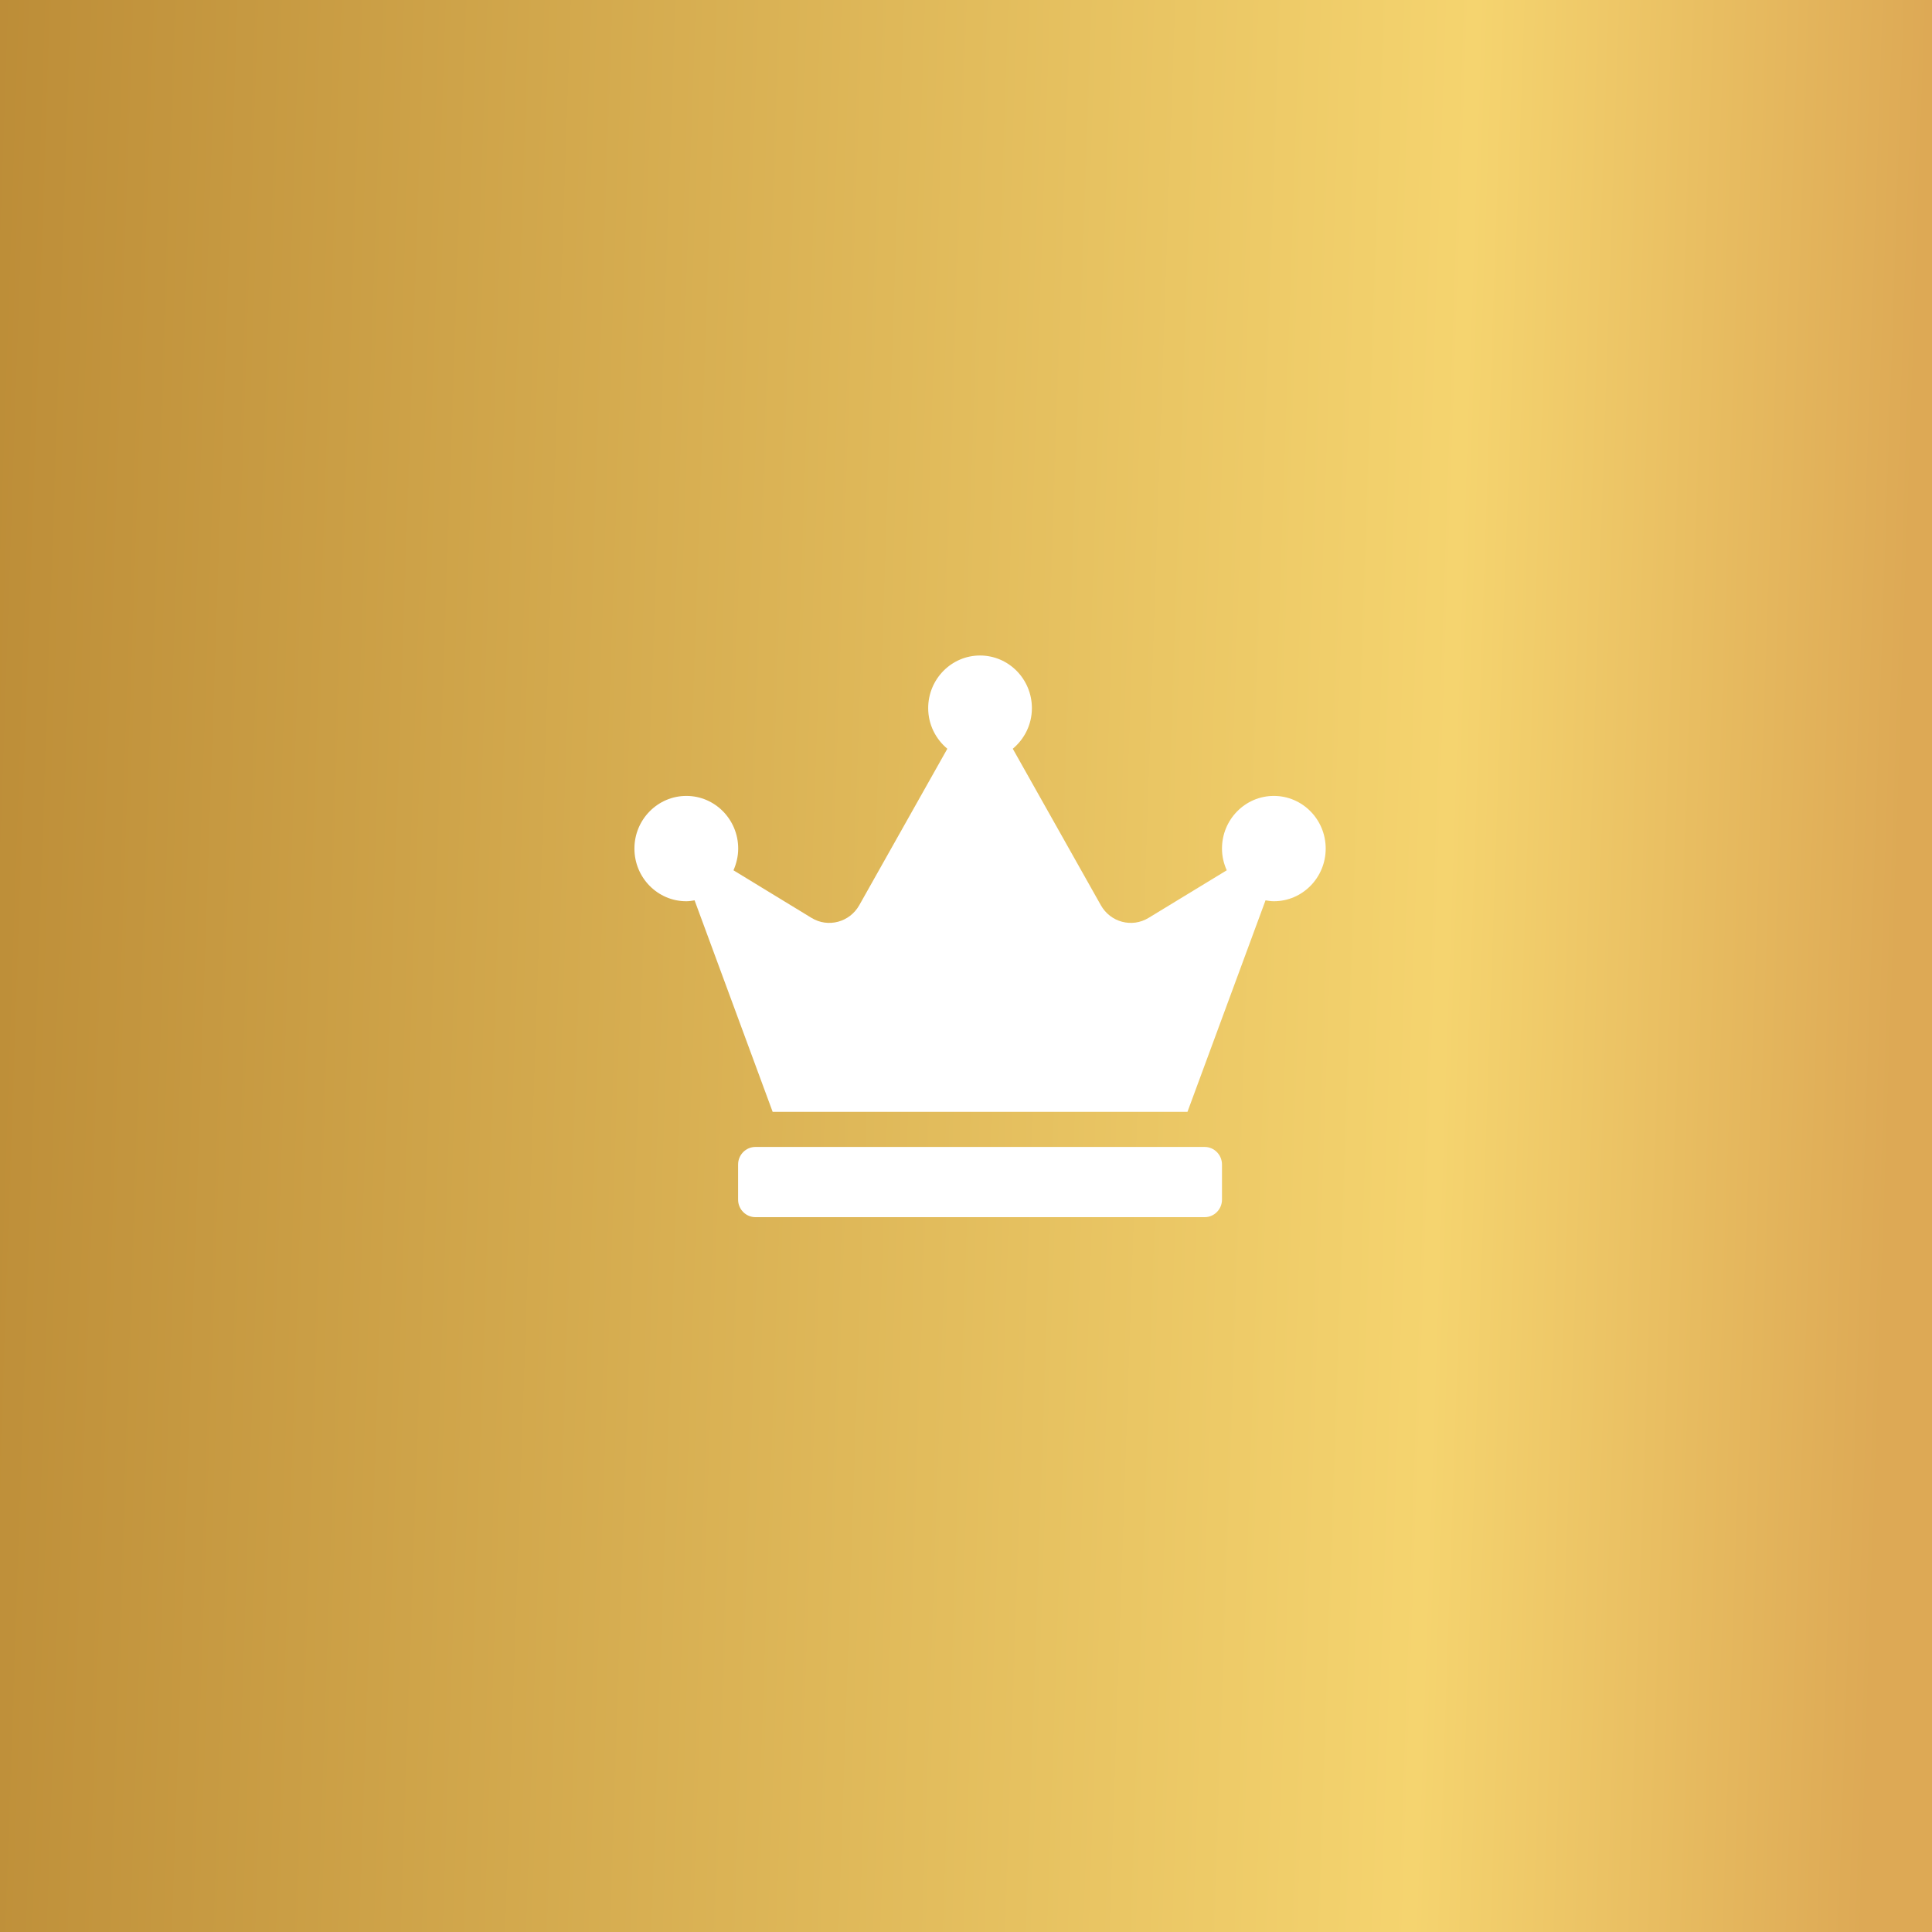
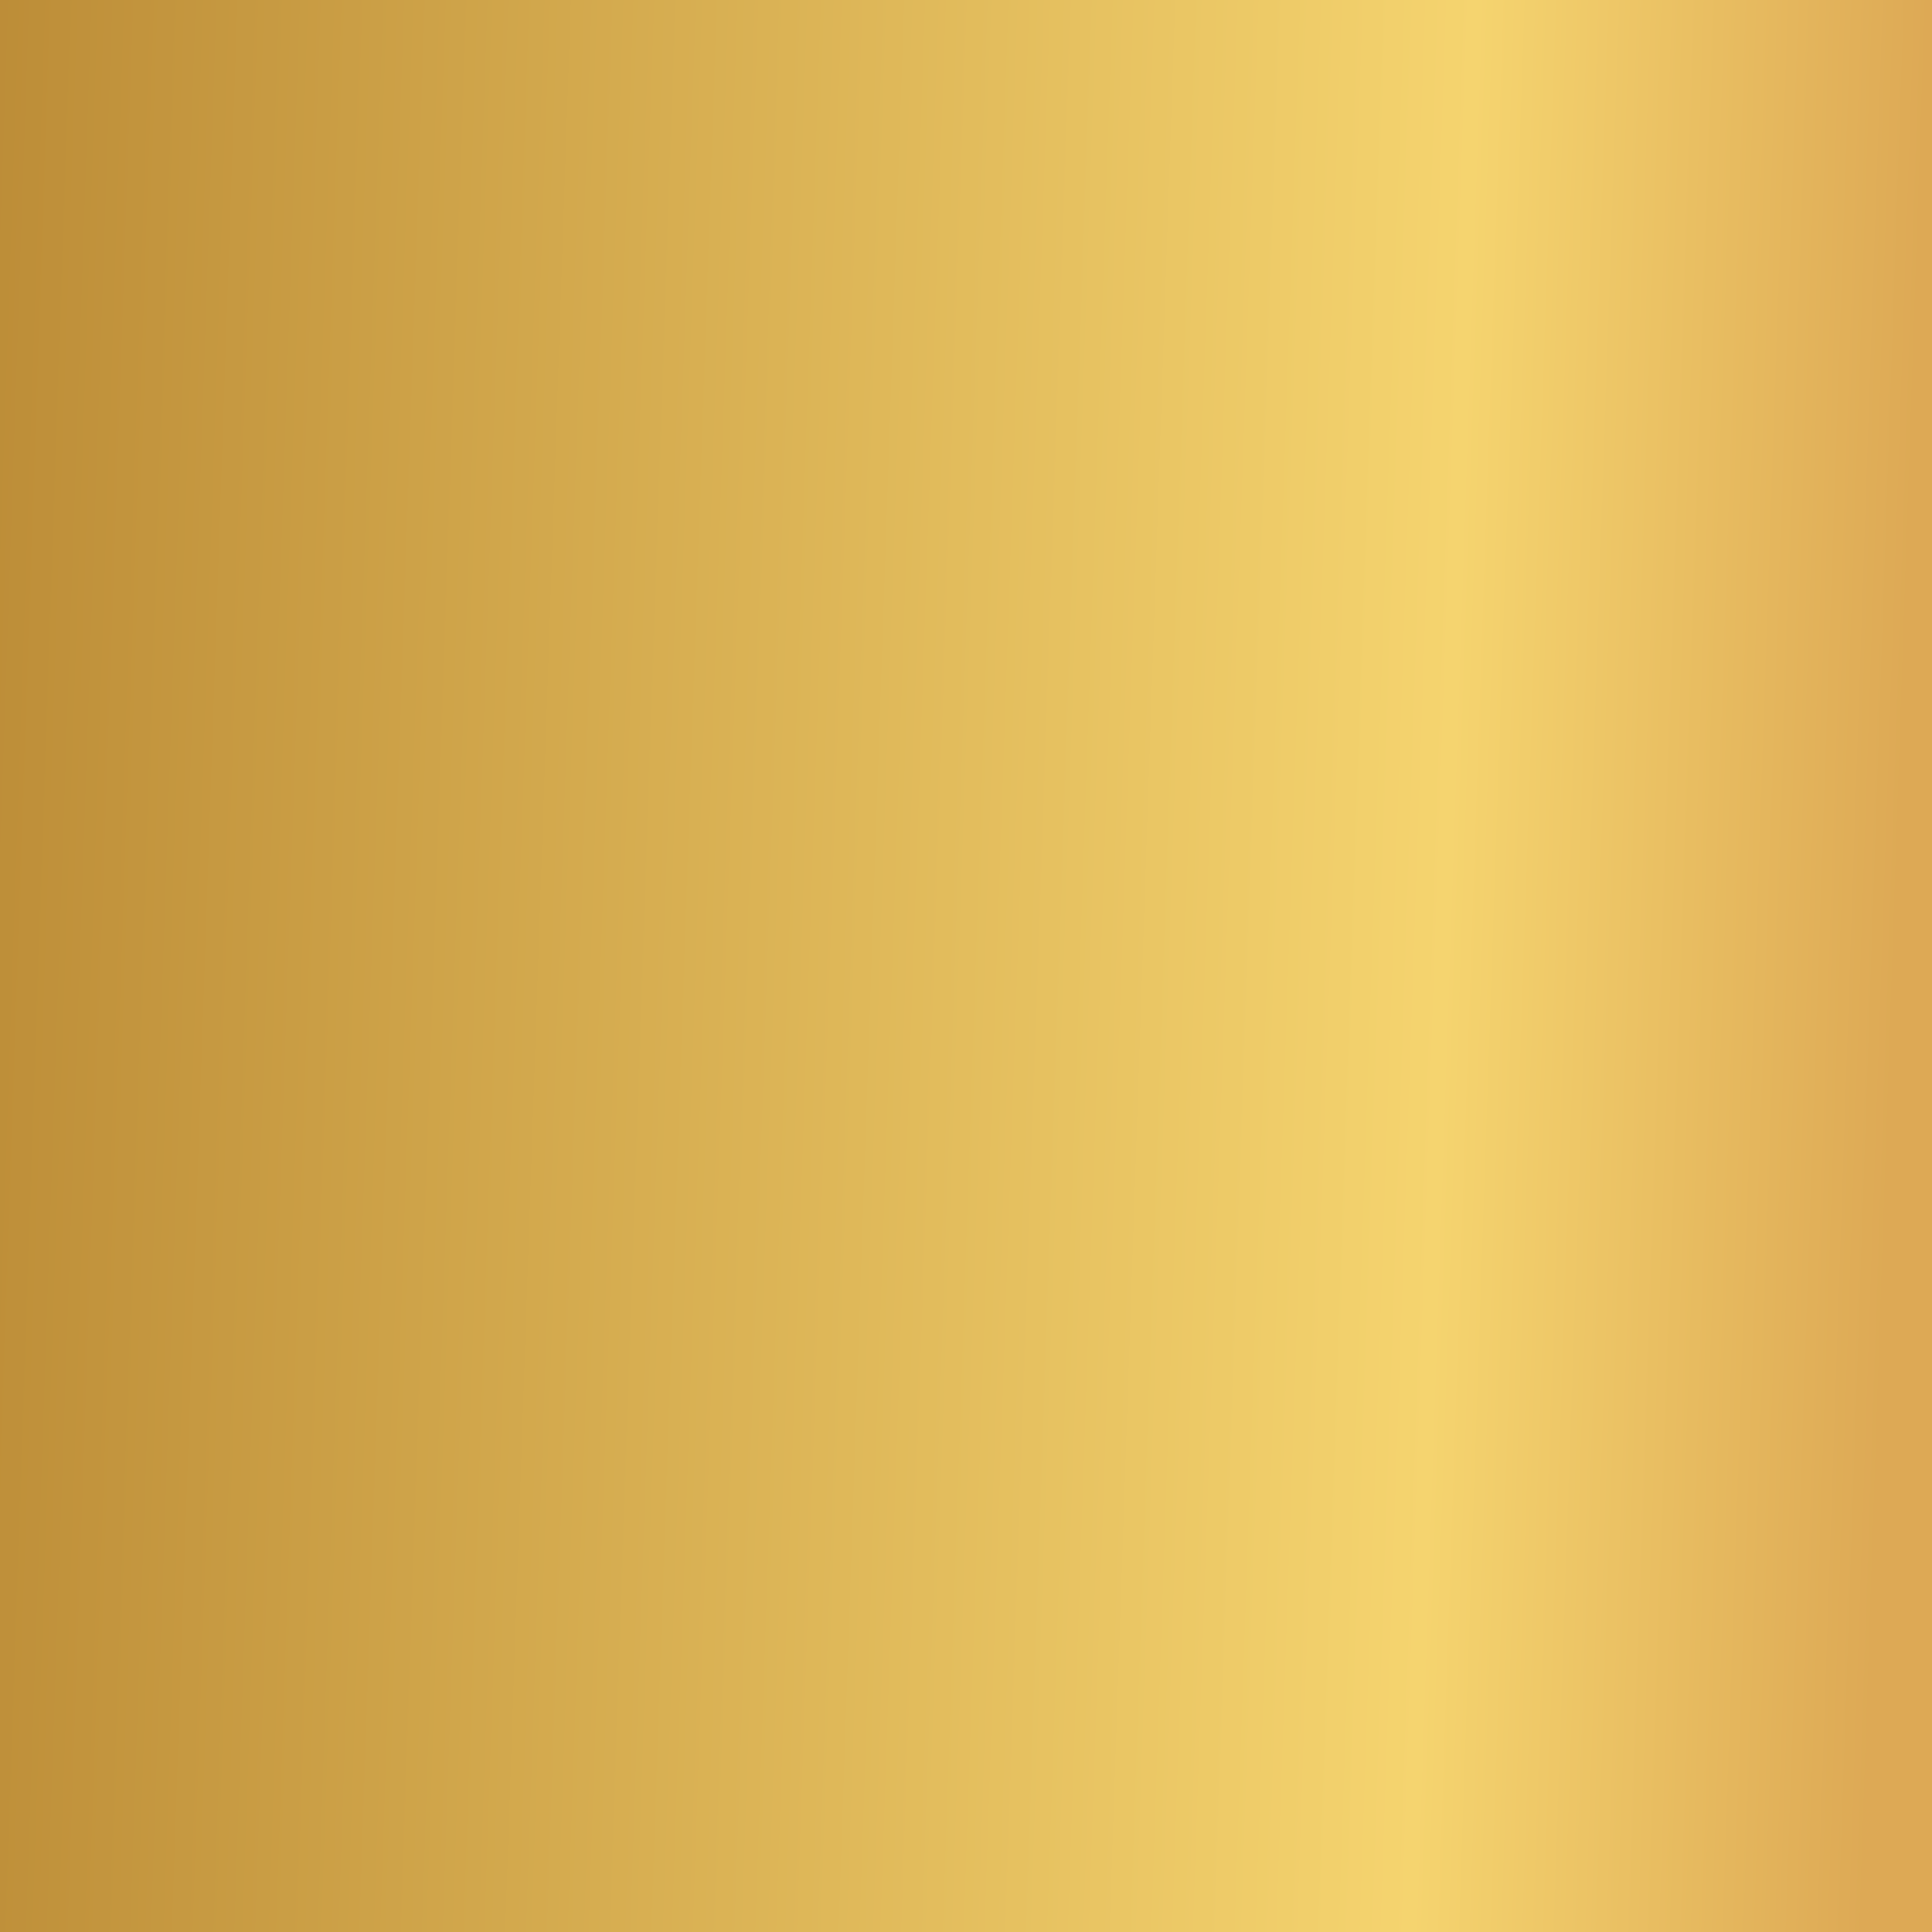
<svg xmlns="http://www.w3.org/2000/svg" width="56" height="56" viewBox="0 0 56 56" fill="none">
  <rect x="0" y="0" width="56" height="56" fill="#333333" stroke="none" />
  <rect width="56" height="56" fill="url(#paint0_linear_779_2)" />
  <g clip-path="url(#clip0_779_2)">
-     <path d="M34.919 33.245H21.895C21.62 33.245 21.394 33.474 21.394 33.754V34.772C21.394 35.051 21.62 35.28 21.895 35.28H34.919C35.195 35.28 35.42 35.051 35.42 34.772V33.754C35.42 33.474 35.195 33.245 34.919 33.245ZM36.923 23.07C36.093 23.07 35.42 23.754 35.42 24.596C35.42 24.822 35.471 25.032 35.558 25.226L33.291 26.606C32.809 26.899 32.186 26.733 31.908 26.237L29.356 21.703C29.691 21.423 29.91 21.003 29.91 20.526C29.91 19.684 29.237 19 28.407 19C27.578 19 26.904 19.684 26.904 20.526C26.904 21.003 27.124 21.423 27.459 21.703L24.907 26.237C24.628 26.733 24.002 26.899 23.523 26.606L21.26 25.226C21.344 25.035 21.397 24.822 21.397 24.596C21.397 23.754 20.724 23.07 19.895 23.07C19.065 23.07 18.389 23.754 18.389 24.596C18.389 25.439 19.062 26.123 19.892 26.123C19.973 26.123 20.054 26.11 20.133 26.097L22.396 32.228H34.419L36.682 26.097C36.76 26.11 36.842 26.123 36.923 26.123C37.753 26.123 38.426 25.439 38.426 24.596C38.426 23.754 37.753 23.07 36.923 23.07Z" fill="white" />
+     <path d="M34.919 33.245H21.895C21.62 33.245 21.394 33.474 21.394 33.754V34.772C21.394 35.051 21.62 35.28 21.895 35.28H34.919C35.195 35.28 35.42 35.051 35.42 34.772V33.754C35.42 33.474 35.195 33.245 34.919 33.245M36.923 23.07C36.093 23.07 35.42 23.754 35.42 24.596C35.42 24.822 35.471 25.032 35.558 25.226L33.291 26.606C32.809 26.899 32.186 26.733 31.908 26.237L29.356 21.703C29.691 21.423 29.91 21.003 29.91 20.526C29.91 19.684 29.237 19 28.407 19C27.578 19 26.904 19.684 26.904 20.526C26.904 21.003 27.124 21.423 27.459 21.703L24.907 26.237C24.628 26.733 24.002 26.899 23.523 26.606L21.26 25.226C21.344 25.035 21.397 24.822 21.397 24.596C21.397 23.754 20.724 23.07 19.895 23.07C19.065 23.07 18.389 23.754 18.389 24.596C18.389 25.439 19.062 26.123 19.892 26.123C19.973 26.123 20.054 26.11 20.133 26.097L22.396 32.228H34.419L36.682 26.097C36.76 26.11 36.842 26.123 36.923 26.123C37.753 26.123 38.426 25.439 38.426 24.596C38.426 23.754 37.753 23.07 36.923 23.07Z" fill="white" />
  </g>
  <defs>
    <linearGradient id="paint0_linear_779_2" x1="-8.768" y1="-28.262" x2="58.786" y2="-25.965" gradientUnits="userSpaceOnUse">
      <stop stop-color="#B07D2B" />
      <stop offset="0.777" stop-color="#F5D46F" />
      <stop offset="0.971" stop-color="#DDA955" />
    </linearGradient>
    <clipPath id="clip0_779_2">
-       <rect width="20.037" height="16.28" fill="white" transform="translate(18.389 19)" />
-     </clipPath>
+       </clipPath>
  </defs>
</svg>